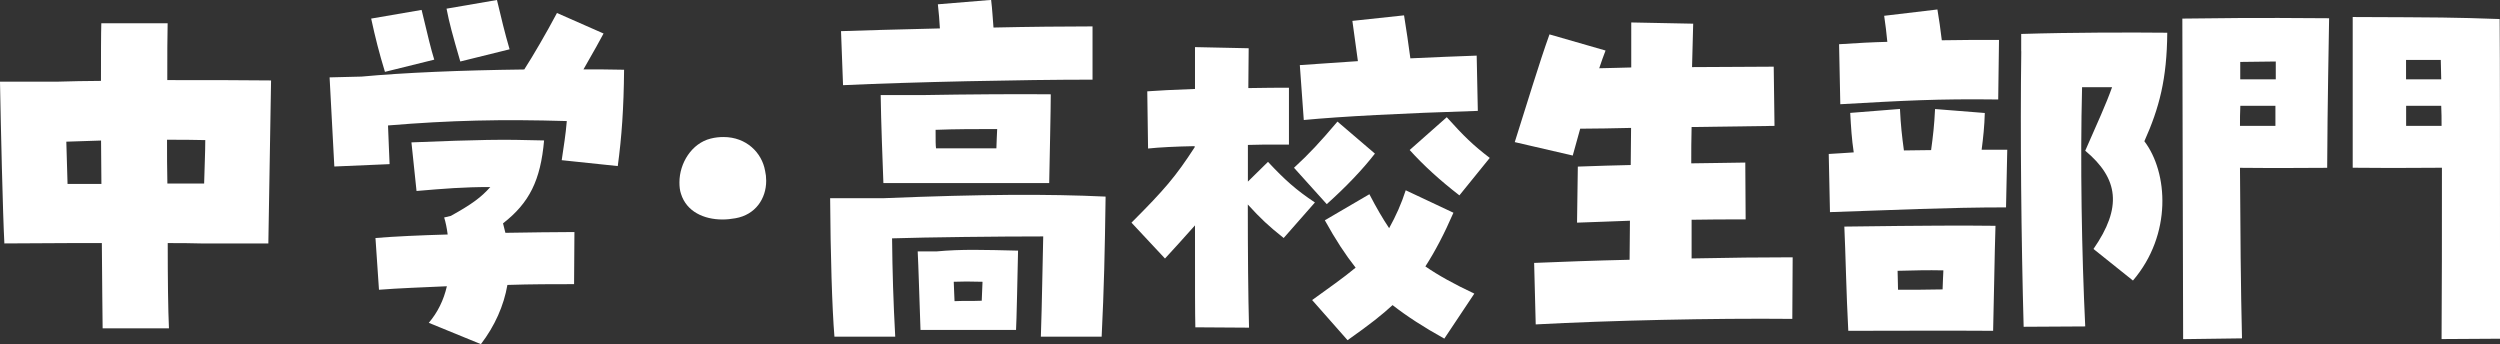
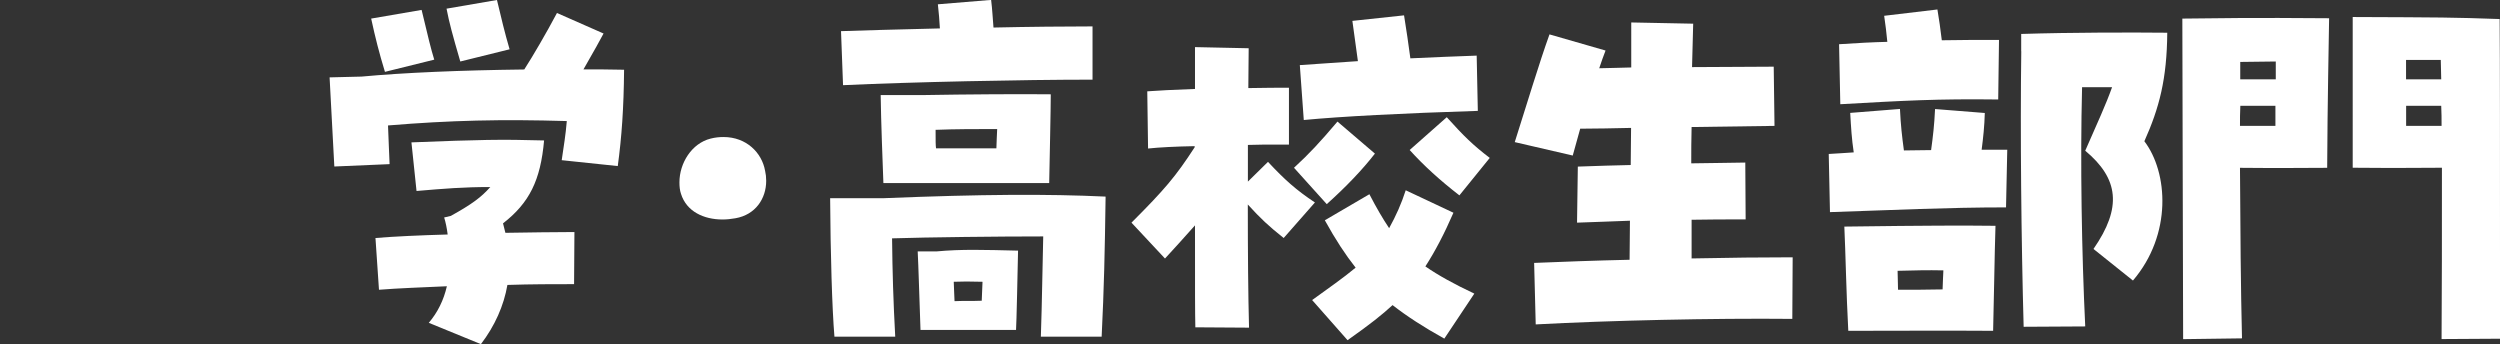
<svg xmlns="http://www.w3.org/2000/svg" id="_レイヤー_2" data-name="レイヤー 2" viewBox="0 0 284.98 39.24">
  <rect x="0" y="0" width="284.98" height="39.24" fill="#333333" stroke="none" />
  <defs>
    <style>
      .cls-1 {
        fill: #fff;
      }
    </style>
  </defs>
  <g id="header_navi">
    <g>
-       <path class="cls-1" d="M0,9.31h6.52c1.57-.04,3.24-.09,4.99-.09,0-2.92,0-5.26.04-6.57h7.56c-.04,1.39-.04,3.69-.04,6.48,4.46,0,8.73,0,11.83.04l-.31,18.58h-7.69c-1.17-.04-2.47-.04-3.78-.04,0,4.05.04,7.56.14,9.72h-7.56c-.04-1.75-.04-5.4-.09-9.72h-3.69l-7.42.04c-.18-3.37-.41-13.41-.5-18.45ZM7.69,20.97h3.87c0-1.67-.04-3.33-.04-4.95-1.4.04-2.75.09-3.96.13.04,1.58.09,3.24.14,4.81ZM19.08,20.92h4.19c.04-1.75.13-3.56.13-4.95-1.4-.04-2.83-.04-4.36-.04,0,1.66,0,3.33.04,4.99Z" />
      <path class="cls-1" d="M37.57,8.82l3.65-.09c4.86-.45,11.25-.72,18.54-.81.99-1.53,2.56-4.23,3.73-6.44l5.31,2.34c-.41.76-.99,1.84-2.29,4.09,1.53,0,3.1,0,4.63.04-.04,4.41-.27,7.65-.72,10.98l-6.39-.67c.23-1.58.45-2.88.58-4.46-7.42-.22-13.23-.09-20.38.5.05,1.62.14,3.19.18,4.41l-6.3.27-.54-10.17ZM42.3,2.12l5.76-.99c.81,3.38,1.03,4.32,1.44,5.67l-5.62,1.39c-.67-2.2-1.08-3.82-1.57-6.07ZM48.87,36.81c1.03-1.21,1.71-2.61,2.07-4.18-2.83.13-5.49.22-7.74.4l-.4-5.9c2.2-.18,5.04-.31,8.23-.4-.09-.72-.23-1.4-.4-1.94l.76-.18c2.43-1.35,3.46-2.12,4.5-3.29-3.1,0-5.22.18-8.41.45l-.58-5.54c7.87-.31,10.17-.36,15.12-.22-.4,4.54-1.67,7.11-4.68,9.45l.27,1.08c2.79-.04,5.58-.09,7.87-.09l-.04,5.94c-2.25,0-4.9,0-7.6.09-.41,2.38-1.44,4.68-3.02,6.75l-5.94-2.43ZM50.89.99l5.76-.99c.54,2.25.85,3.6,1.44,5.62l-5.62,1.39c-.9-3.1-1.26-4.41-1.57-6.03Z" />
      <path class="cls-1" d="M87.21,19.44c.09.4.13.76.13,1.17,0,2.02-1.21,3.87-3.51,4.27-.5.09-.99.14-1.48.14-2.11,0-4.09-.9-4.72-2.92-.14-.4-.18-.85-.18-1.31,0-2.2,1.4-4.45,3.55-4.99.54-.14,1.04-.18,1.48-.18,2.61,0,4.37,1.8,4.73,3.83Z" />
      <path class="cls-1" d="M94.63,22.59h6.16c11.2-.45,18.58-.49,25.24-.18-.09,6.39-.18,10.44-.45,15.97h-6.93c.14-4.1.18-8.05.27-11.43-5.08,0-13.18.09-17.23.22.04,3.83.14,7.16.36,11.21h-6.93c-.27-3.24-.45-9.5-.49-15.79ZM95.89,3.55c2.61-.09,5.9-.18,11.25-.31-.04-.9-.13-1.76-.23-2.75l6.07-.5c.14,1.12.18,2.12.27,3.15,3.96-.09,8.32-.13,11.29-.13v6.07c-7.96,0-20.7.27-28.44.63l-.23-6.17ZM100.39,10.84h4.68c5.17-.09,11.34-.13,14.71-.09,0,1.8-.13,7.29-.18,10.12h-18.9c-.09-2.39-.27-7.06-.31-10.03ZM104.62,28.66h2.12c2.92-.27,5.35-.18,9.31-.09-.04,1.89-.18,8.55-.23,9.04h-10.89c-.14-3.82-.23-7.29-.32-8.95ZM113.58,16.92c.04-.77.04-1.53.09-2.21-2.34,0-4.81,0-7.02.09,0,1.35,0,1.71.05,2.11h6.88ZM108.81,34.33c.94-.05,1.94,0,3.1-.05.04-1.08.09-1.89.09-2.16-1.48-.04-2.34-.04-3.28,0,.04.67.04,1.44.09,2.21Z" />
      <path class="cls-1" d="M136.26,37.3c-.04-1.85-.04-3.55-.04-11.61-1.48,1.66-2.34,2.61-3.42,3.78l-3.82-4.09c3.78-3.78,5.04-5.26,7.2-8.59v-.13c-2.16.04-4,.13-5.31.27l-.09-6.52c1.17-.09,2.97-.18,5.44-.27v-4.77l6.12.13c0,1.4-.04,2.93-.04,4.54,1.89-.04,3.56-.04,4.63-.04v6.48c-2.79,0-3.64,0-4.68.04v4.18l2.29-2.25c1.94,2.07,3.19,3.19,5.35,4.63l-3.56,4.05c-1.75-1.39-2.61-2.2-4.09-3.82,0,5.44.04,10.35.14,14.04l-6.12-.04ZM147.51,19.12c1.76-1.62,2.93-2.88,4.95-5.26l4.27,3.65c-1.44,1.85-3.28,3.78-5.49,5.76l-3.73-4.14ZM148.18,7.42c2.11-.13,4.36-.31,6.61-.45-.18-1.35-.41-2.92-.63-4.59l5.89-.63c.27,1.62.5,3.29.72,4.9,2.74-.13,5.35-.23,7.56-.31l.13,6.3c-8.64.27-15.52.63-19.84,1.04l-.45-6.25ZM149.58,34.2c1.93-1.4,3.55-2.52,4.95-3.69-1.17-1.48-2.29-3.19-3.51-5.4l5.08-2.97c.81,1.57,1.53,2.79,2.25,3.87.77-1.39,1.4-2.79,1.89-4.32l5.44,2.56c-1.04,2.39-2.07,4.37-3.2,6.12,1.49,1.03,3.29,2.02,5.58,3.1l-3.42,5.13c-2.34-1.3-4.23-2.52-5.9-3.82-1.17,1.08-2.52,2.16-5.13,4l-4.05-4.59ZM160.69,17.1l4.23-3.74c1.94,2.16,3.01,3.2,4.9,4.64l-3.46,4.27c-2.21-1.71-4.05-3.38-5.67-5.17Z" />
      <path class="cls-1" d="M174.87,29.97c3.1-.13,6.93-.27,10.89-.36,0-1.35.04-2.83.04-4.45-1.93.09-3.91.13-6.03.22l.09-6.39c2.2-.09,4.18-.13,6.03-.18,0-1.4.04-2.83.04-4.23-2.02.04-4,.09-5.8.09l-.85,3.06-6.61-1.53c1.35-4.23,2.79-9.04,3.96-12.28l6.39,1.84c-.23.63-.5,1.31-.72,2.02,1.17-.04,2.43-.04,3.65-.09V2.56l7.06.14-.13,4.95c3.24,0,6.43-.05,9.31-.05l.09,6.75-9.45.13c-.04,1.4-.04,2.79-.04,4.14,1.93-.04,3.91-.04,6.16-.09l.04,6.48c-2.2,0-4.23,0-6.16.04v4.41c4.18-.09,8.23-.13,11.52-.13l-.04,7.02c-9.04-.09-20.88.18-29.25.63l-.18-7.02Z" />
      <path class="cls-1" d="M208.48,17.55c.95-.04,1.89-.13,2.83-.18-.23-1.53-.31-2.88-.4-4.5l5.67-.45c.09,1.89.23,3.1.45,4.73,1.04,0,2.07-.04,3.1-.04.22-1.62.36-2.79.45-4.68l5.67.45c-.04,1.53-.18,2.79-.36,4.19h2.92l-.14,6.57c-6.66,0-13.05.31-20.07.54l-.14-6.61ZM209.65,5.04c2.07-.14,3.83-.23,5.49-.27-.09-1.04-.22-1.98-.36-2.97l6.07-.72c.18,1.08.36,2.29.5,3.51,1.98-.04,4.09-.04,6.52-.04l-.09,6.79c-6.97-.09-10.71.13-18,.54l-.14-6.84ZM210.24,25.83c9.72-.13,13.63-.13,17.23-.09-.09,2.43-.23,11.11-.27,11.97-5.49-.04-11.02,0-16.51,0-.23-4.27-.31-8.91-.45-11.88ZM221.44,32.98c.04-.72.04-1.48.09-2.16-1.85-.04-3.24,0-5.22.05,0,.67.05,1.35.05,2.16,1.62,0,3.33,0,5.08-.04ZM230.4,5.85v-1.98c5.76-.18,12.55-.18,16.65-.14-.04,5.27-.9,8.55-2.61,12.37,2.7,3.55,3.19,10.62-1.3,15.88l-4.5-3.6c3.28-4.73,2.88-8.01-.94-11.2,1.44-3.29,2.34-5.22,3.06-7.24h-3.42c-.22,8.55-.04,18.9.36,27.27l-7.02.04c-.27-9.67-.4-22.27-.27-31.41Z" />
      <path class="cls-1" d="M248.76,2.12c10.3-.14,13.41-.04,16.74-.04-.04,3.01-.18,9.18-.22,17.05-2.75,0-5.13.05-9.94,0,.04,7.2.09,13.81.23,19.44l-6.71.09c-.04-9.9-.04-20.79-.09-36.54ZM259.38,14.35v-2.29h-4c-.04.77-.04,1.53-.04,2.29h4.05ZM259.42,9.04v-2.03c-1.35,0-2.7.05-4.05.05v1.98h4.05ZM268.2,1.94c10.12.04,11.34.04,16.74.23.04,4.09.04,16.69.04,26.5v9.94l-6.66.04c.04-5.35.04-12.28.04-19.53-2.16,0-4.81.05-10.17,0V1.94ZM278.28,9.04c0-.72-.05-1.49-.05-2.21h-3.96v2.21h4ZM278.32,14.35c0-.76,0-1.53-.04-2.29h-4v2.29h4.05Z" />
    </g>
  </g>
</svg>